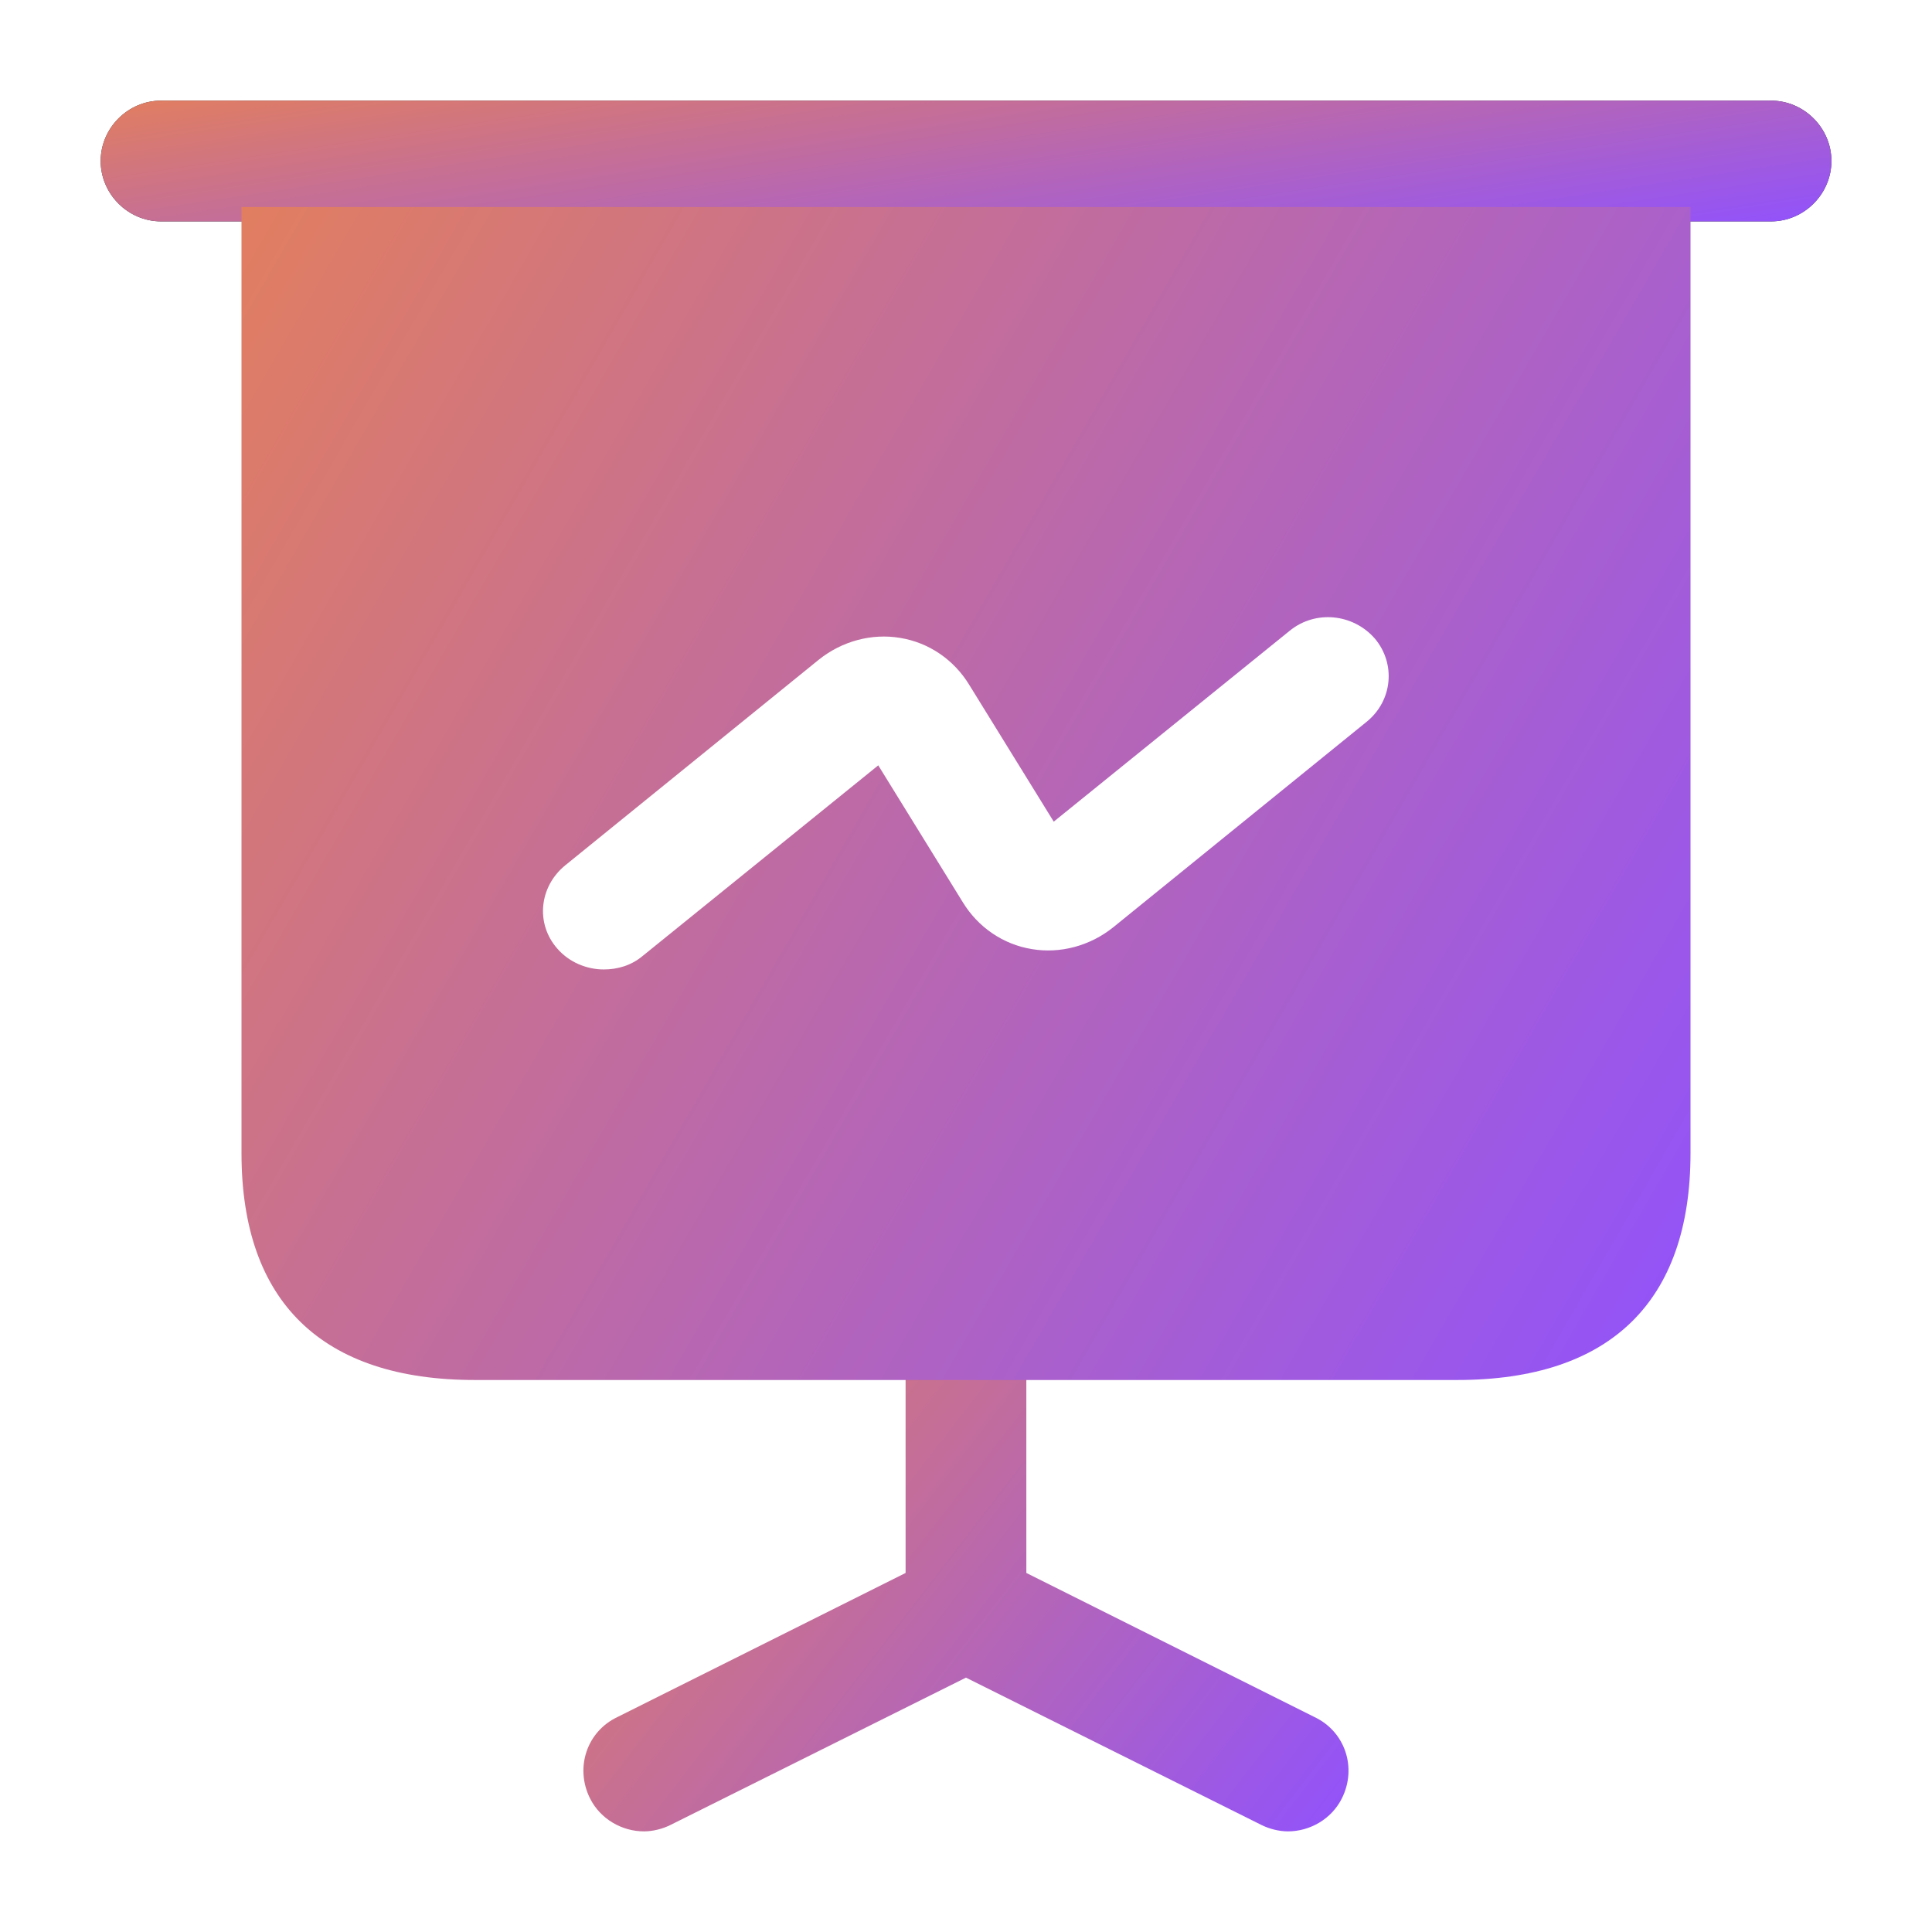
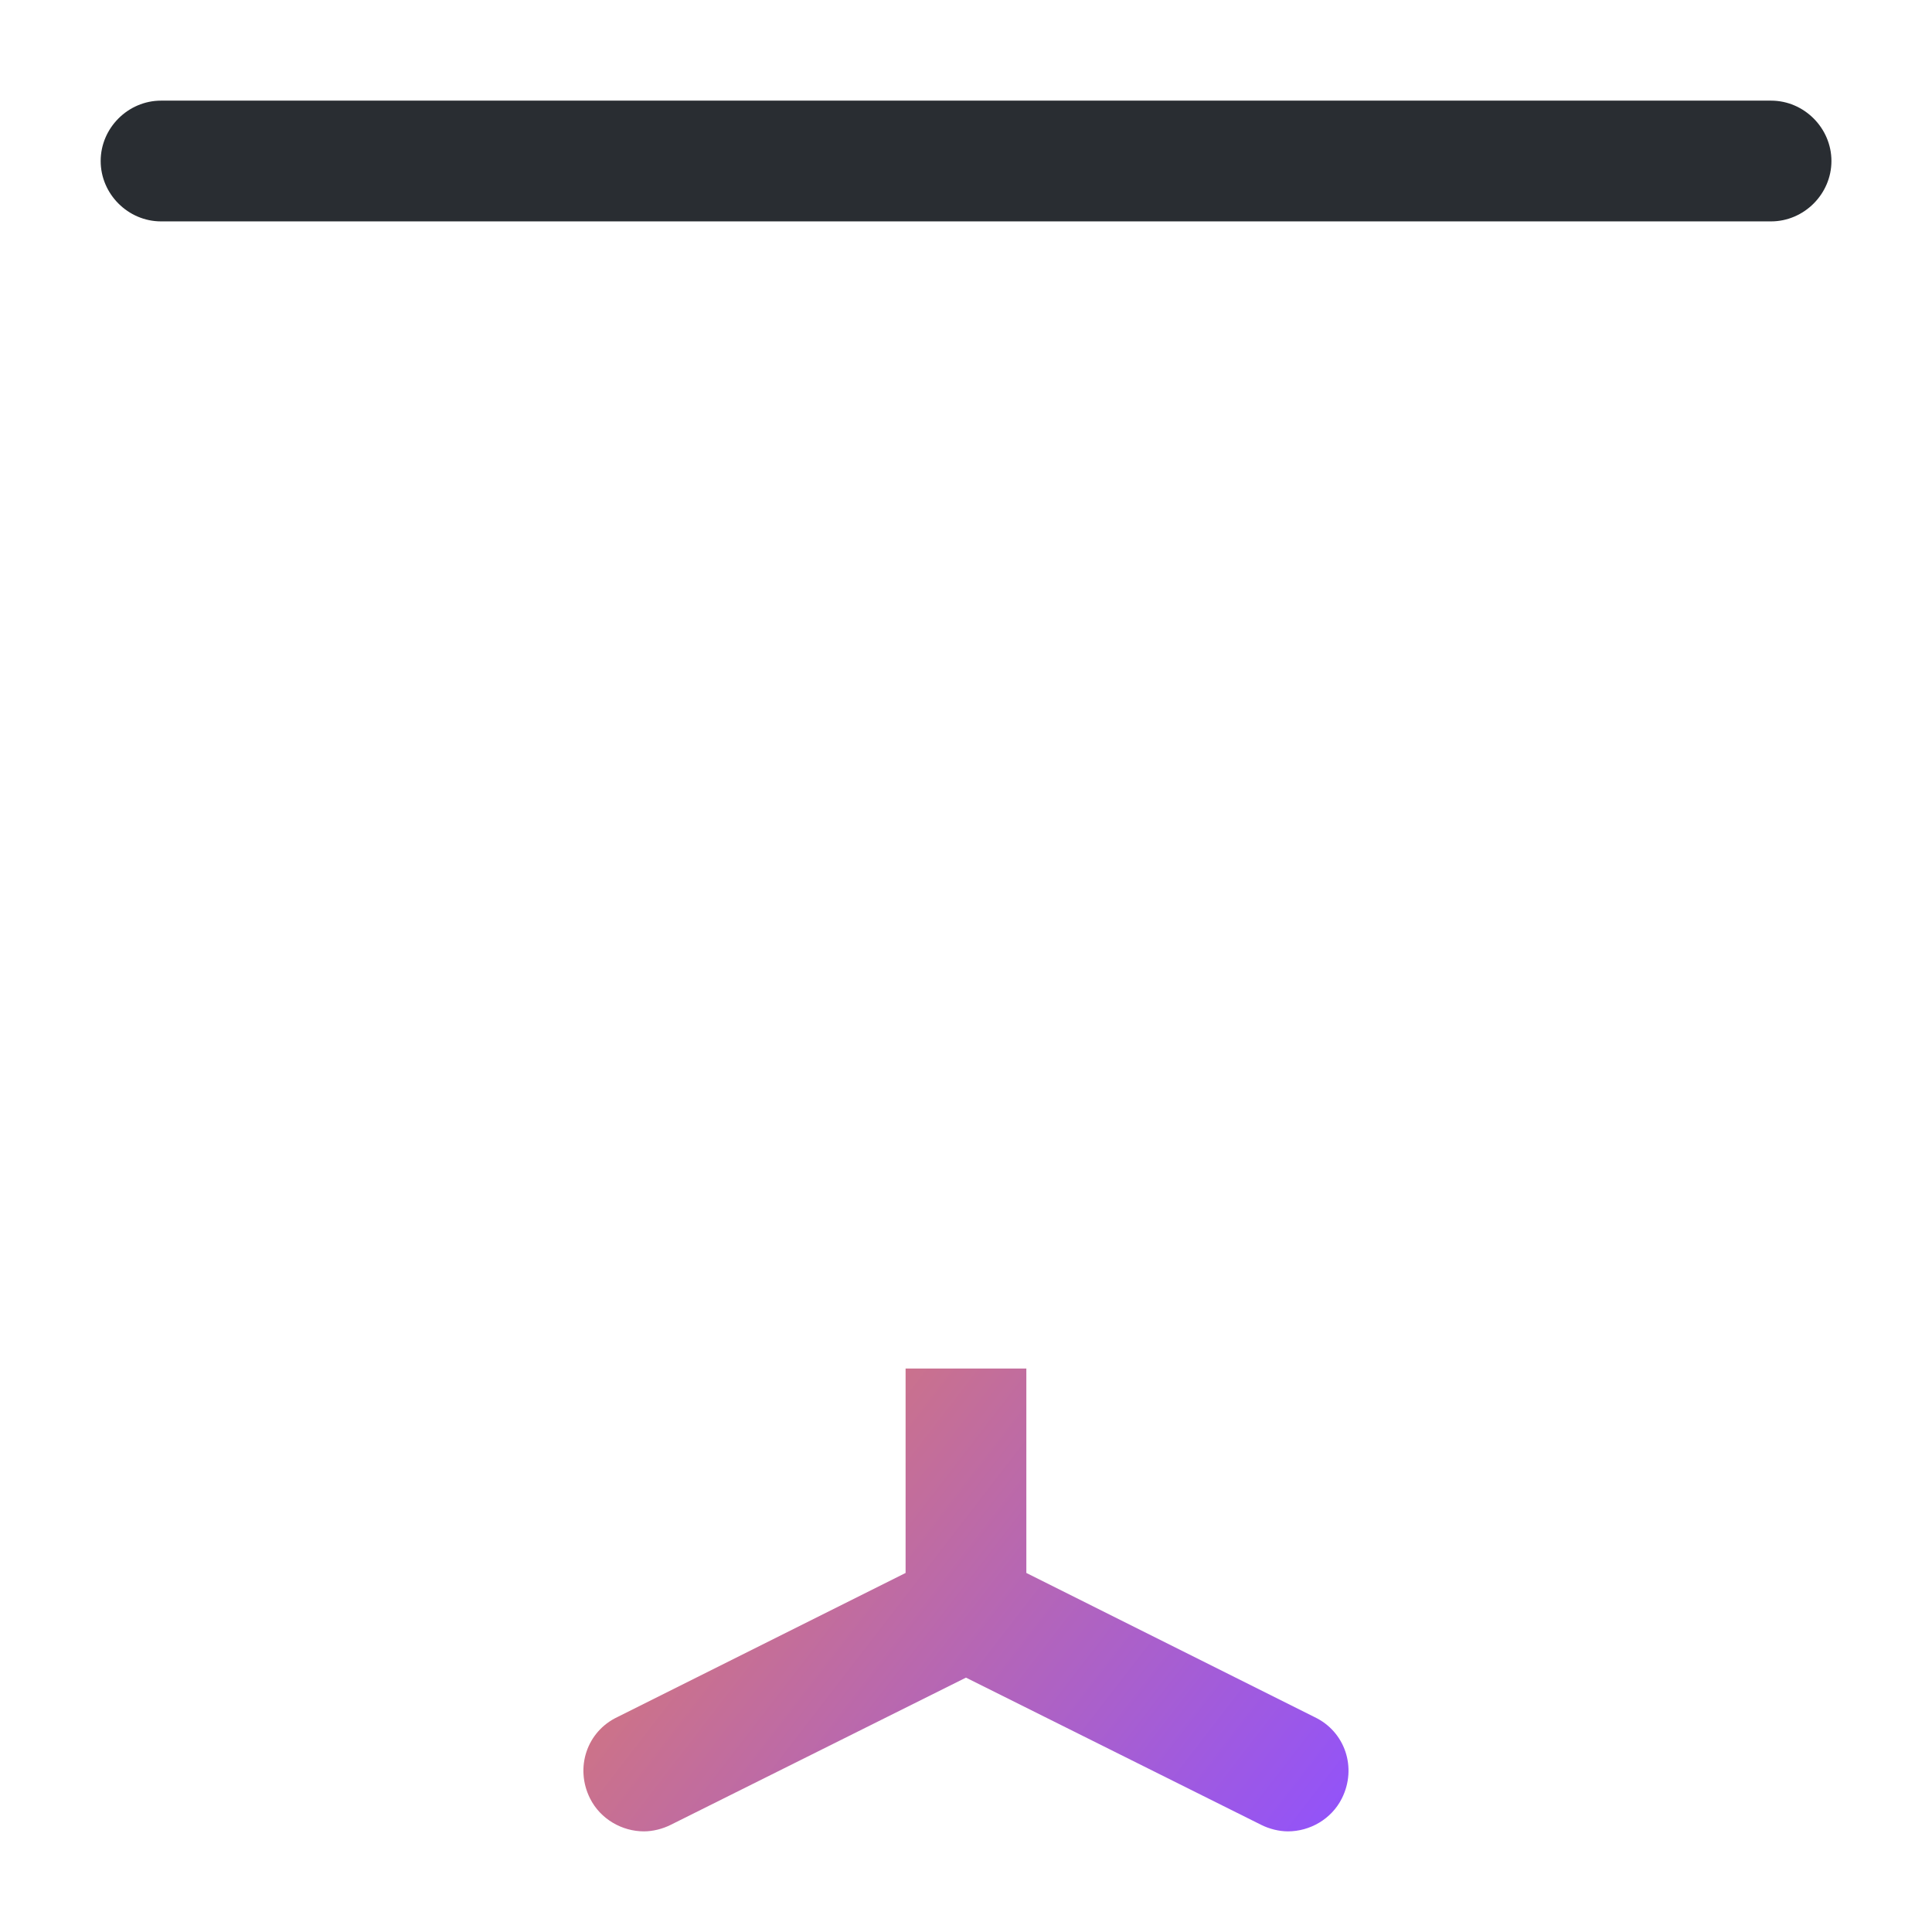
<svg xmlns="http://www.w3.org/2000/svg" width="56" height="56" viewBox="0 0 56 56" fill="none">
  <path d="M51.335 6.417H4.668C3.711 6.417 2.918 5.623 2.918 4.667C2.918 3.71 3.711 2.917 4.668 2.917H51.335C52.291 2.917 53.085 3.71 53.085 4.667C53.085 5.623 52.291 6.417 51.335 6.417Z" fill="#292D32" />
-   <path d="M51.335 6.417H4.668C3.711 6.417 2.918 5.623 2.918 4.667C2.918 3.71 3.711 2.917 4.668 2.917H51.335C52.291 2.917 53.085 3.71 53.085 4.667C53.085 5.623 52.291 6.417 51.335 6.417Z" fill="url(#paint0_linear_1356_10050)" />
  <path d="M38.895 52.127C38.592 52.733 37.962 53.083 37.332 53.083C37.075 53.083 36.795 53.013 36.562 52.897L27.999 48.627L19.435 52.897C19.202 53.013 18.922 53.083 18.665 53.083C18.035 53.083 17.405 52.733 17.102 52.127C16.659 51.24 17.009 50.19 17.895 49.77L26.249 45.593V39.667H29.749V45.593L38.102 49.77C38.989 50.19 39.339 51.24 38.895 52.127Z" fill="url(#paint1_linear_1356_10050)" />
-   <path d="M7 6V33.427C7 37.733 9.333 40 13.767 40H42.233C46.667 40 49 37.733 49 33.427V6H7ZM39.62 20.915L32.27 26.876C31.593 27.42 30.73 27.647 29.913 27.511C29.073 27.375 28.35 26.876 27.907 26.151L25.457 22.184L18.62 27.715C18.293 27.987 17.897 28.1 17.5 28.1C17.01 28.1 16.497 27.896 16.147 27.488C15.517 26.763 15.633 25.697 16.38 25.085L23.73 19.124C24.407 18.58 25.27 18.353 26.087 18.489C26.927 18.625 27.65 19.124 28.093 19.849L30.543 23.816L37.38 18.285C38.127 17.673 39.223 17.787 39.853 18.512C40.46 19.237 40.367 20.303 39.62 20.915Z" fill="url(#paint2_linear_1356_10050)" />
  <defs>
    <linearGradient id="paint0_linear_1356_10050" x1="22.839" y1="-0.062" x2="24.448" y2="10.699" gradientUnits="userSpaceOnUse">
      <stop stop-color="#E17E60" />
      <stop offset="1" stop-color="#9152FC" />
    </linearGradient>
    <linearGradient id="paint1_linear_1356_10050" x1="25.717" y1="28.247" x2="46.111" y2="43.974" gradientUnits="userSpaceOnUse">
      <stop stop-color="#E17E60" />
      <stop offset="1" stop-color="#9152FC" />
    </linearGradient>
    <linearGradient id="paint2_linear_1356_10050" x1="23.678" y1="-22.94" x2="69.916" y2="3.707" gradientUnits="userSpaceOnUse">
      <stop stop-color="#E17E60" />
      <stop offset="1" stop-color="#9152FC" />
    </linearGradient>
  </defs>
</svg>